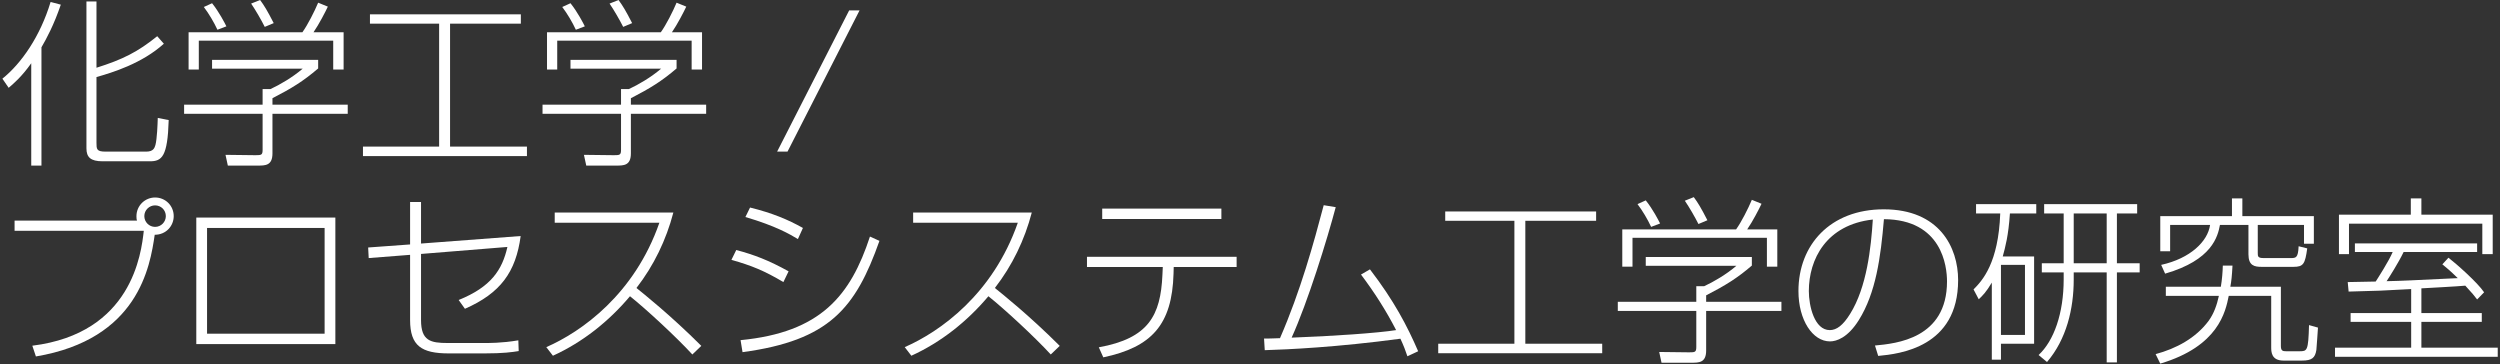
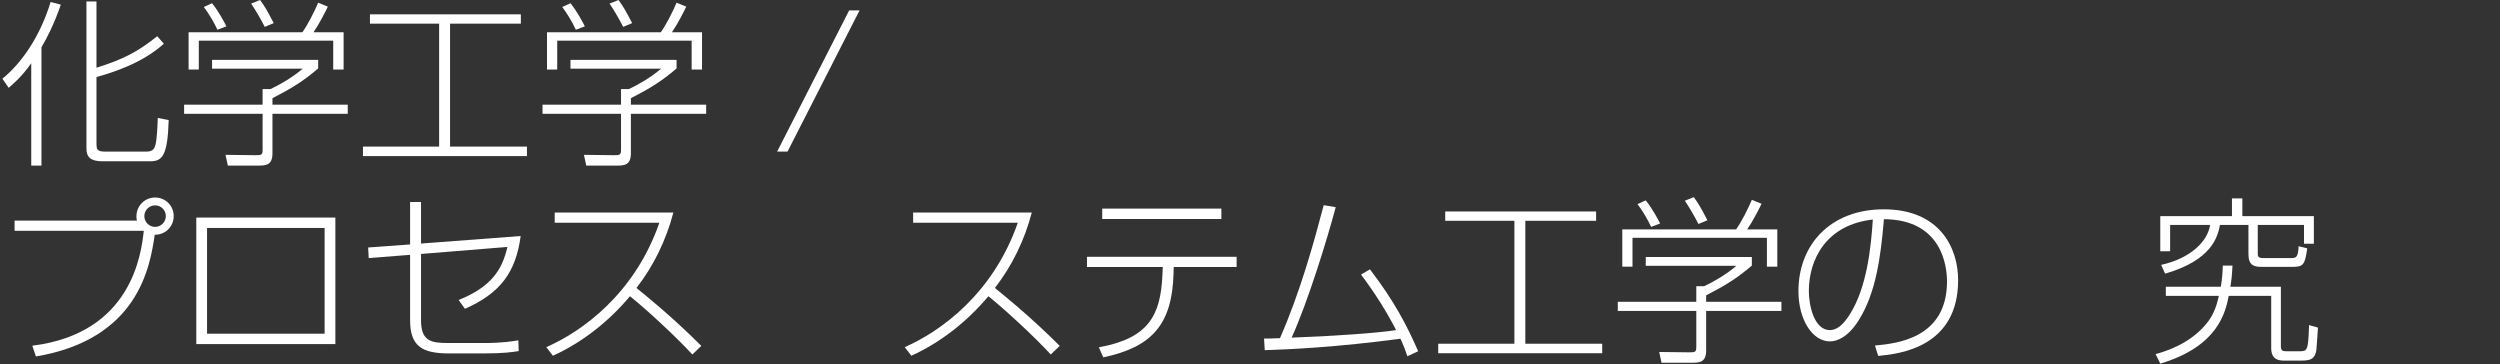
<svg xmlns="http://www.w3.org/2000/svg" width="837" height="122" viewBox="0 0 837 122" fill="none">
  <rect x="0" y="0" width="837" height="122" fill="#333333" stroke="none" />
-   <path d="M810.68 96.54V104.82H830.9V107.76H810.68V116.4H836.24V119.46H781.76V116.4H807.26V107.76H786.98V104.82H807.26V96.78C797.72 97.32 796.1 97.38 786.32 97.62L786.02 94.44C786.74 94.44 794.12 94.26 795.38 94.26C796.04 93.24 799.76 87.48 801.08 84.36H788.42V81.48H829.34V84.36H804.74C802.88 88.2 799.94 92.76 799.04 94.14C804.56 94.02 806.36 93.9 822.86 93.12C820.28 90.6 818.96 89.52 817.7 88.5L819.74 86.28C822.32 88.26 829.46 94.56 831.68 97.86L829.34 100.26C828.32 98.94 827.84 98.28 825.38 95.64C823.04 95.88 812.78 96.42 810.68 96.54ZM807.14 66.42H810.68V71.88H834.56V85.08H831.08V74.88H786.44V85.08H783.08V71.88H807.14V66.42Z" fill="white" />
  <path d="M723.26 121.74L721.7 118.56C728.6 116.7 735.14 113.22 739.46 107.4C741.2 105 742.22 102.12 742.88 99.06H725.12V96H743.54C743.96 93.48 744.14 91.08 744.2 88.92H747.44C747.26 92.34 747.08 94.08 746.72 96H763.64V115.86C763.64 117.48 764.3 117.6 765.44 117.6H769.82C772.46 117.6 772.82 117.54 773.06 108.84L776.06 109.68C776 110.4 775.58 116.88 775.52 117.18C775.1 119.82 774.02 120.72 770.72 120.72H764.48C760.4 120.72 760.4 117.72 760.4 116.22V99.06H746.18C745.1 104.4 742.76 115.92 723.26 121.74ZM747.26 66.42H750.74V72.36H774.68V81.6H771.38V75.3H755.9V84.66C755.9 85.8 755.9 86.4 757.82 86.4H766.82C768.68 86.4 769.4 86.4 769.58 82.44L772.46 83.16C771.74 88.38 771.2 89.34 767.84 89.34H757.16C754.76 89.34 752.78 88.92 752.78 85.14V75.3H743.24C742.52 79.14 740.66 87.06 724.88 91.62L723.56 88.68C733.34 86.52 739.16 80.82 739.94 75.3H726.56V84.12H723.26V72.36H747.26V66.42Z" fill="white" />
-   <path d="M670.52 85.86H681.02V115.08H669.92V120.42H666.86V94.62C664.88 97.92 663.8 98.94 662.48 100.2L660.74 96.9C663.74 93.9 669.08 88.02 669.68 71.46H661.58V68.34H681.74V71.46H672.92C672.44 78.84 671.36 82.8 670.52 85.86ZM677.96 112.14V88.68H669.92V112.14H677.96ZM715.52 68.34V71.46H708.74V88.14H716.36V91.2H708.74V121.32H705.32V91.2H694.28V93.66C694.28 103.32 691.88 113.58 685.34 121.2L682.52 118.86C687.62 114.12 690.92 105 690.92 93.48V91.2H683.6V88.14H690.92V71.46H684.38V68.34H715.52ZM705.32 88.14V71.46H694.28V88.14H705.32Z" fill="white" />
  <path d="M628.82 119.16L627.74 115.68C634.82 115.02 651.86 113.4 651.86 94.2C651.86 89.16 650.18 73.5 630.74 73.38C629.66 86.22 628.04 98.04 622.34 107.16C618.62 113.1 614.84 114.3 612.68 114.3C606.86 114.3 602.12 107.16 602.12 97.44C602.12 82.02 612.74 70.08 630.68 70.08C649.28 70.08 655.58 82.8 655.58 93.78C655.58 116.28 635.96 118.5 628.82 119.16ZM627.02 73.5C611.42 75.24 605.6 86.82 605.6 97.44C605.6 102.42 607.46 110.52 612.62 110.52C614.9 110.52 617.06 108.9 619.4 105.12C625.04 96.12 626.42 82.86 627.02 73.5Z" fill="white" />
  <path d="M586.52 86.04V88.92C581.54 93.18 577.64 95.58 571.22 98.88V101.04H596.42V104.1H571.22V117.36C571.22 121.44 568.82 121.44 566.3 121.44H556.28L555.5 117.84L565.52 117.96C567.5 117.96 567.92 117.9 567.92 116.16V104.1H541.64V101.04H567.92V95.82H570.56C573.68 94.38 578 91.86 581.36 88.98H551V86.04H586.52ZM584.96 76.8H595.04V89.28H591.56V79.62H546.56V89.28H543.14V76.8H581.24C582.98 74.4 585.32 69.78 586.52 66.9L589.76 68.22C588.98 69.9 586.82 74.1 584.96 76.8ZM555.8 74.82L552.8 75.96C551.6 73.38 549.92 70.56 548.24 68.34L551 67.08C553.4 70.08 555.26 73.74 555.8 74.82ZM571.64 73.74L568.64 75C567.5 72.72 565.52 69.3 564.08 67.2L567.08 66C568.46 67.86 569.48 69.54 571.64 73.74Z" fill="white" />
  <path d="M483.86 70.8H534.38V73.92H510.68V115.08H536.42V118.26H481.52V115.08H507.02V73.92H483.86V70.8Z" fill="white" />
  <path d="M455.66 91.92L458.66 90.18C466.76 100.74 471.14 109.14 474.8 117.6L471.2 119.28C470.6 117.48 470 115.86 468.86 113.4C447.44 116.28 431.18 117 423.44 117.24L423.2 113.34C424.28 113.4 428.06 113.22 428.54 113.22C435.44 97.38 439.82 81.42 443.18 68.7L447.2 69.36C444.32 80.22 437.84 101.16 432.44 113.04C446.06 112.56 461.42 111.48 467.42 110.52C464.06 103.98 460.1 97.8 455.66 91.92Z" fill="white" />
  <path d="M369.02 69.84H408.92V73.32H369.02V69.84ZM363.92 85.98H414.02V89.4H392.96L392.9 91.62C392.42 108.72 385.58 116.22 369.38 119.64L367.88 116.28C384.5 113.28 388.58 105.66 389.18 92.04L389.3 89.4H363.92V85.98Z" fill="white" />
  <path d="M305.12 119.1L302.9 116.22C314.72 111.06 332.42 98.52 340.76 74.58H305.72V71.16H345.44C343.04 80.34 338.9 88.92 333.08 96.42C335.18 98.1 344.6 105.6 354.8 115.8L351.8 118.68C346.34 112.74 336.2 103.38 330.92 99.18C323.84 107.58 315.14 114.54 305.12 119.1Z" fill="white" />
-   <path d="M268.82 76.32L267.14 80.04C264.44 78.42 259.76 75.66 249.56 72.66L251.12 69.48C258.62 71.34 263.78 73.5 268.82 76.32ZM264.02 90.84L262.28 94.44C255.92 90.66 251.66 88.92 244.88 87L246.5 83.7C252.56 85.32 257.3 87.12 264.02 90.84ZM248.6 117.9L247.94 113.88C274.82 111.3 284.78 98.94 291.26 79.2L294.44 80.64C286.46 103.2 277.64 114 248.6 117.9Z" fill="white" />
  <path d="M185.12 119.1L182.9 116.22C194.72 111.06 212.42 98.52 220.76 74.58H185.72V71.16H225.44C223.04 80.34 218.9 88.92 213.08 96.42C215.18 98.1 224.6 105.6 234.8 115.8L231.8 118.68C226.34 112.74 216.2 103.38 210.92 99.18C203.84 107.58 195.14 114.54 185.12 119.1Z" fill="white" />
  <path d="M140.96 81.54L174.32 79.02C172.7 91.14 167.54 98.16 155.66 103.38L153.56 100.44C164.42 96.06 168.14 90.36 169.88 82.68L140.96 85.02V107.16C140.96 114.12 144.14 114.84 149.9 114.84H161.78C163.4 114.84 167.96 114.9 173.54 113.94L173.66 117.54C171.38 117.9 168.62 118.32 162.2 118.32H150.26C141.14 118.32 137.3 115.8 137.3 107.16V85.32L123.44 86.4L123.26 82.86L137.3 81.84V67.62H140.96V81.54Z" fill="white" />
  <path d="M65.72 72.84H112.28V115.2H65.72V72.84ZM108.68 111.72V76.32H69.32V111.72H108.68Z" fill="white" />
  <path d="M12.02 119.34L10.82 115.74C44.18 111.6 47.3 84.84 48.14 77.28H4.88V73.86H45.86C45.74 73.5 45.68 73.14 45.68 72.42C45.68 68.76 48.62 66.12 51.92 66.12C55.4 66.12 58.16 68.88 58.16 72.36C58.16 75.6 55.64 78.6 51.8 78.6C50.24 89.34 46.28 113.58 12.02 119.34ZM51.92 68.76C50 68.76 48.32 70.32 48.32 72.36C48.32 74.34 49.94 75.96 51.92 75.96C53.96 75.96 55.52 74.28 55.52 72.36C55.52 70.32 53.9 68.76 51.92 68.76Z" fill="white" />
  <path d="M284.3 3.48H287.78L263.66 50.76H260.18L284.3 3.48Z" fill="white" />
  <path d="M226.52 20.04V22.92C221.54 27.18 217.64 29.58 211.22 32.88V35.04H236.42V38.1H211.22V51.36C211.22 55.44 208.82 55.44 206.3 55.44H196.28L195.5 51.84L205.52 51.96C207.5 51.96 207.92 51.9 207.92 50.16V38.1H181.64V35.04H207.92V29.82H210.56C213.68 28.38 218 25.86 221.36 22.98H191V20.04H226.52ZM224.96 10.8H235.04V23.28H231.56V13.62H186.56V23.28H183.14V10.8H221.24C222.98 8.4 225.32 3.78 226.52 0.9L229.76 2.22C228.98 3.9 226.82 8.1 224.96 10.8ZM195.8 8.82L192.8 9.96C191.6 7.38 189.92 4.56 188.24 2.34L191 1.08C193.4 4.08 195.26 7.74 195.8 8.82ZM211.64 7.74L208.64 9C207.5 6.72 205.52 3.3 204.08 1.2L207.08 0C208.46 1.86 209.48 3.54 211.64 7.74Z" fill="white" />
  <path d="M123.86 4.8H174.38V7.92H150.68V49.08H176.42V52.26H121.52V49.08H147.02V7.92H123.86V4.8Z" fill="white" />
  <path d="M106.52 20.04V22.92C101.54 27.18 97.64 29.58 91.22 32.88V35.04H116.42V38.1H91.22V51.36C91.22 55.44 88.82 55.44 86.3 55.44H76.28L75.5 51.84L85.52 51.96C87.5 51.96 87.92 51.9 87.92 50.16V38.1H61.64V35.04H87.92V29.82H90.56C93.68 28.38 98 25.86 101.36 22.98H71V20.04H106.52ZM104.96 10.8H115.04V23.28H111.56V13.62H66.56V23.28H63.14V10.8H101.24C102.98 8.4 105.32 3.78 106.52 0.9L109.76 2.22C108.98 3.9 106.82 8.1 104.96 10.8ZM75.8 8.82L72.8 9.96C71.6 7.38 69.92 4.56 68.24 2.34L71 1.08C73.4 4.08 75.26 7.74 75.8 8.82ZM91.64 7.74L88.64 9C87.5 6.72 85.52 3.3 84.08 1.2L87.08 0C88.46 1.86 89.48 3.54 91.64 7.74Z" fill="white" />
  <path d="M13.88 15.84V55.44H10.46V21.18C7.28 25.68 4.46 28.08 2.9 29.4L0.8 26.34C7.16 21.24 13.46 12.18 16.94 0.66L20.36 1.56C18.02 8.4 15.62 12.84 13.88 15.84ZM52.64 12.12L54.86 14.64C47.48 21.3 37.58 24.3 32.3 25.8V47.7C32.3 49.92 32.3 50.76 35.3 50.76H48.98C51.32 50.76 51.74 49.56 52.04 48.54C52.58 46.5 52.76 41.58 52.82 39.48L56.48 40.2C56.12 52.5 54.2 54 50.18 54H34.34C30.32 54 28.94 52.62 28.94 49.68V0.48H32.3V22.68C41.06 19.92 46.1 17.4 52.64 12.12Z" fill="white" />
</svg>